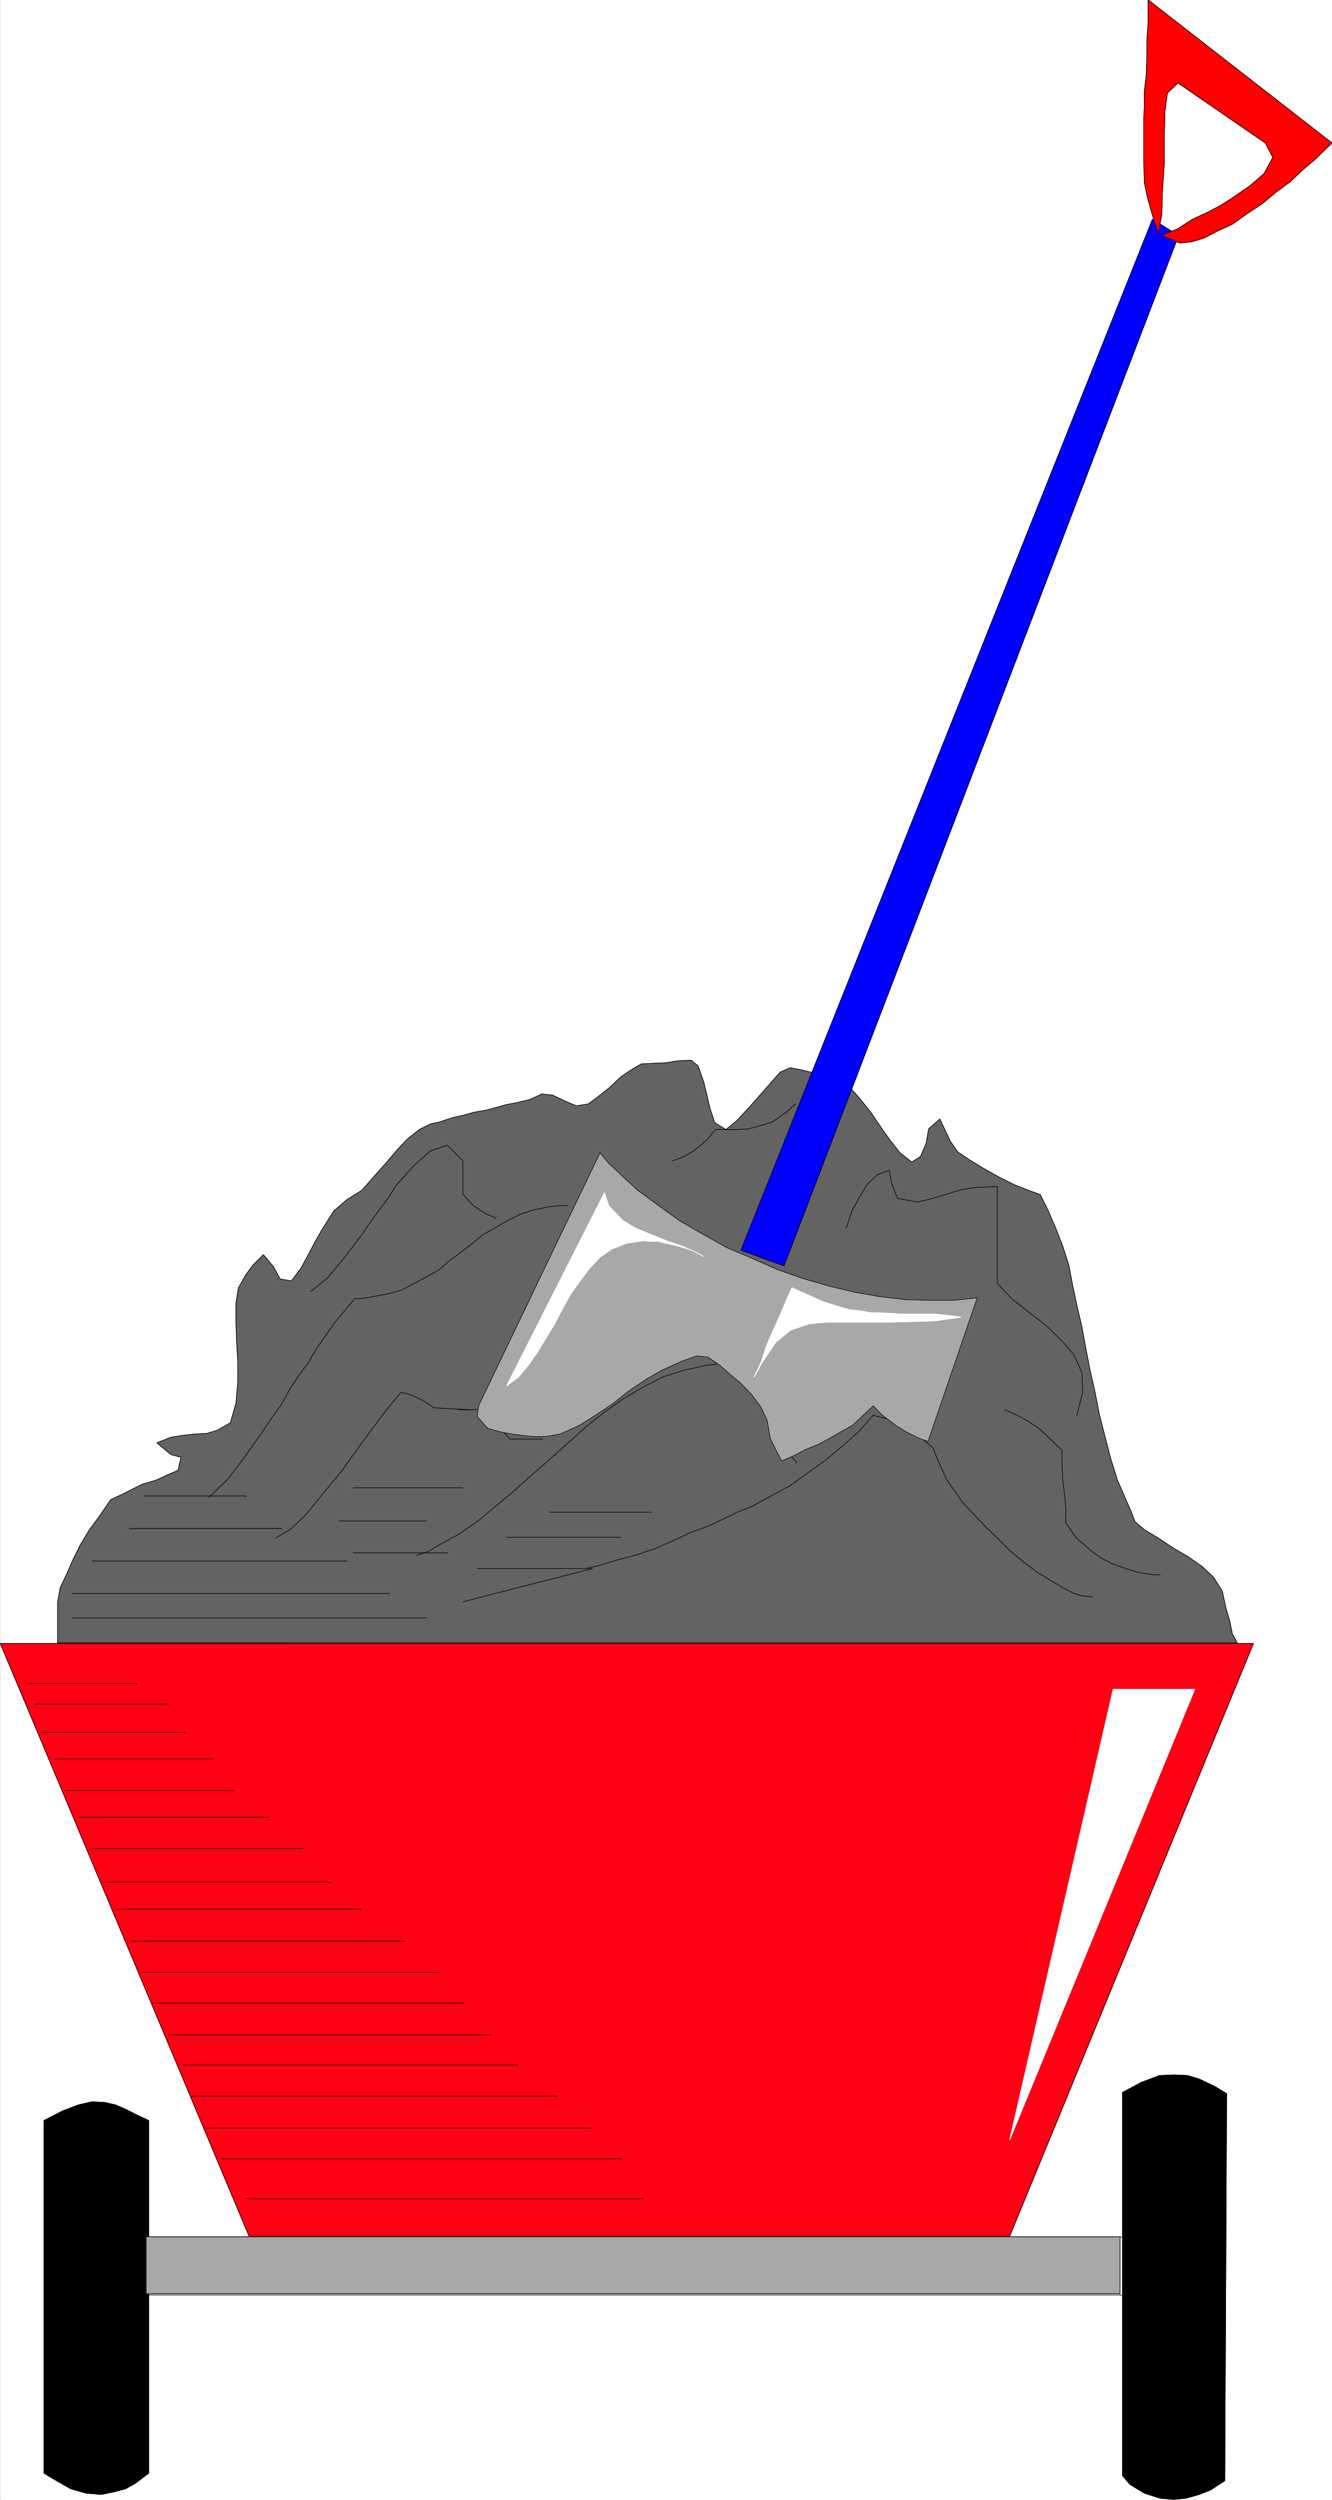
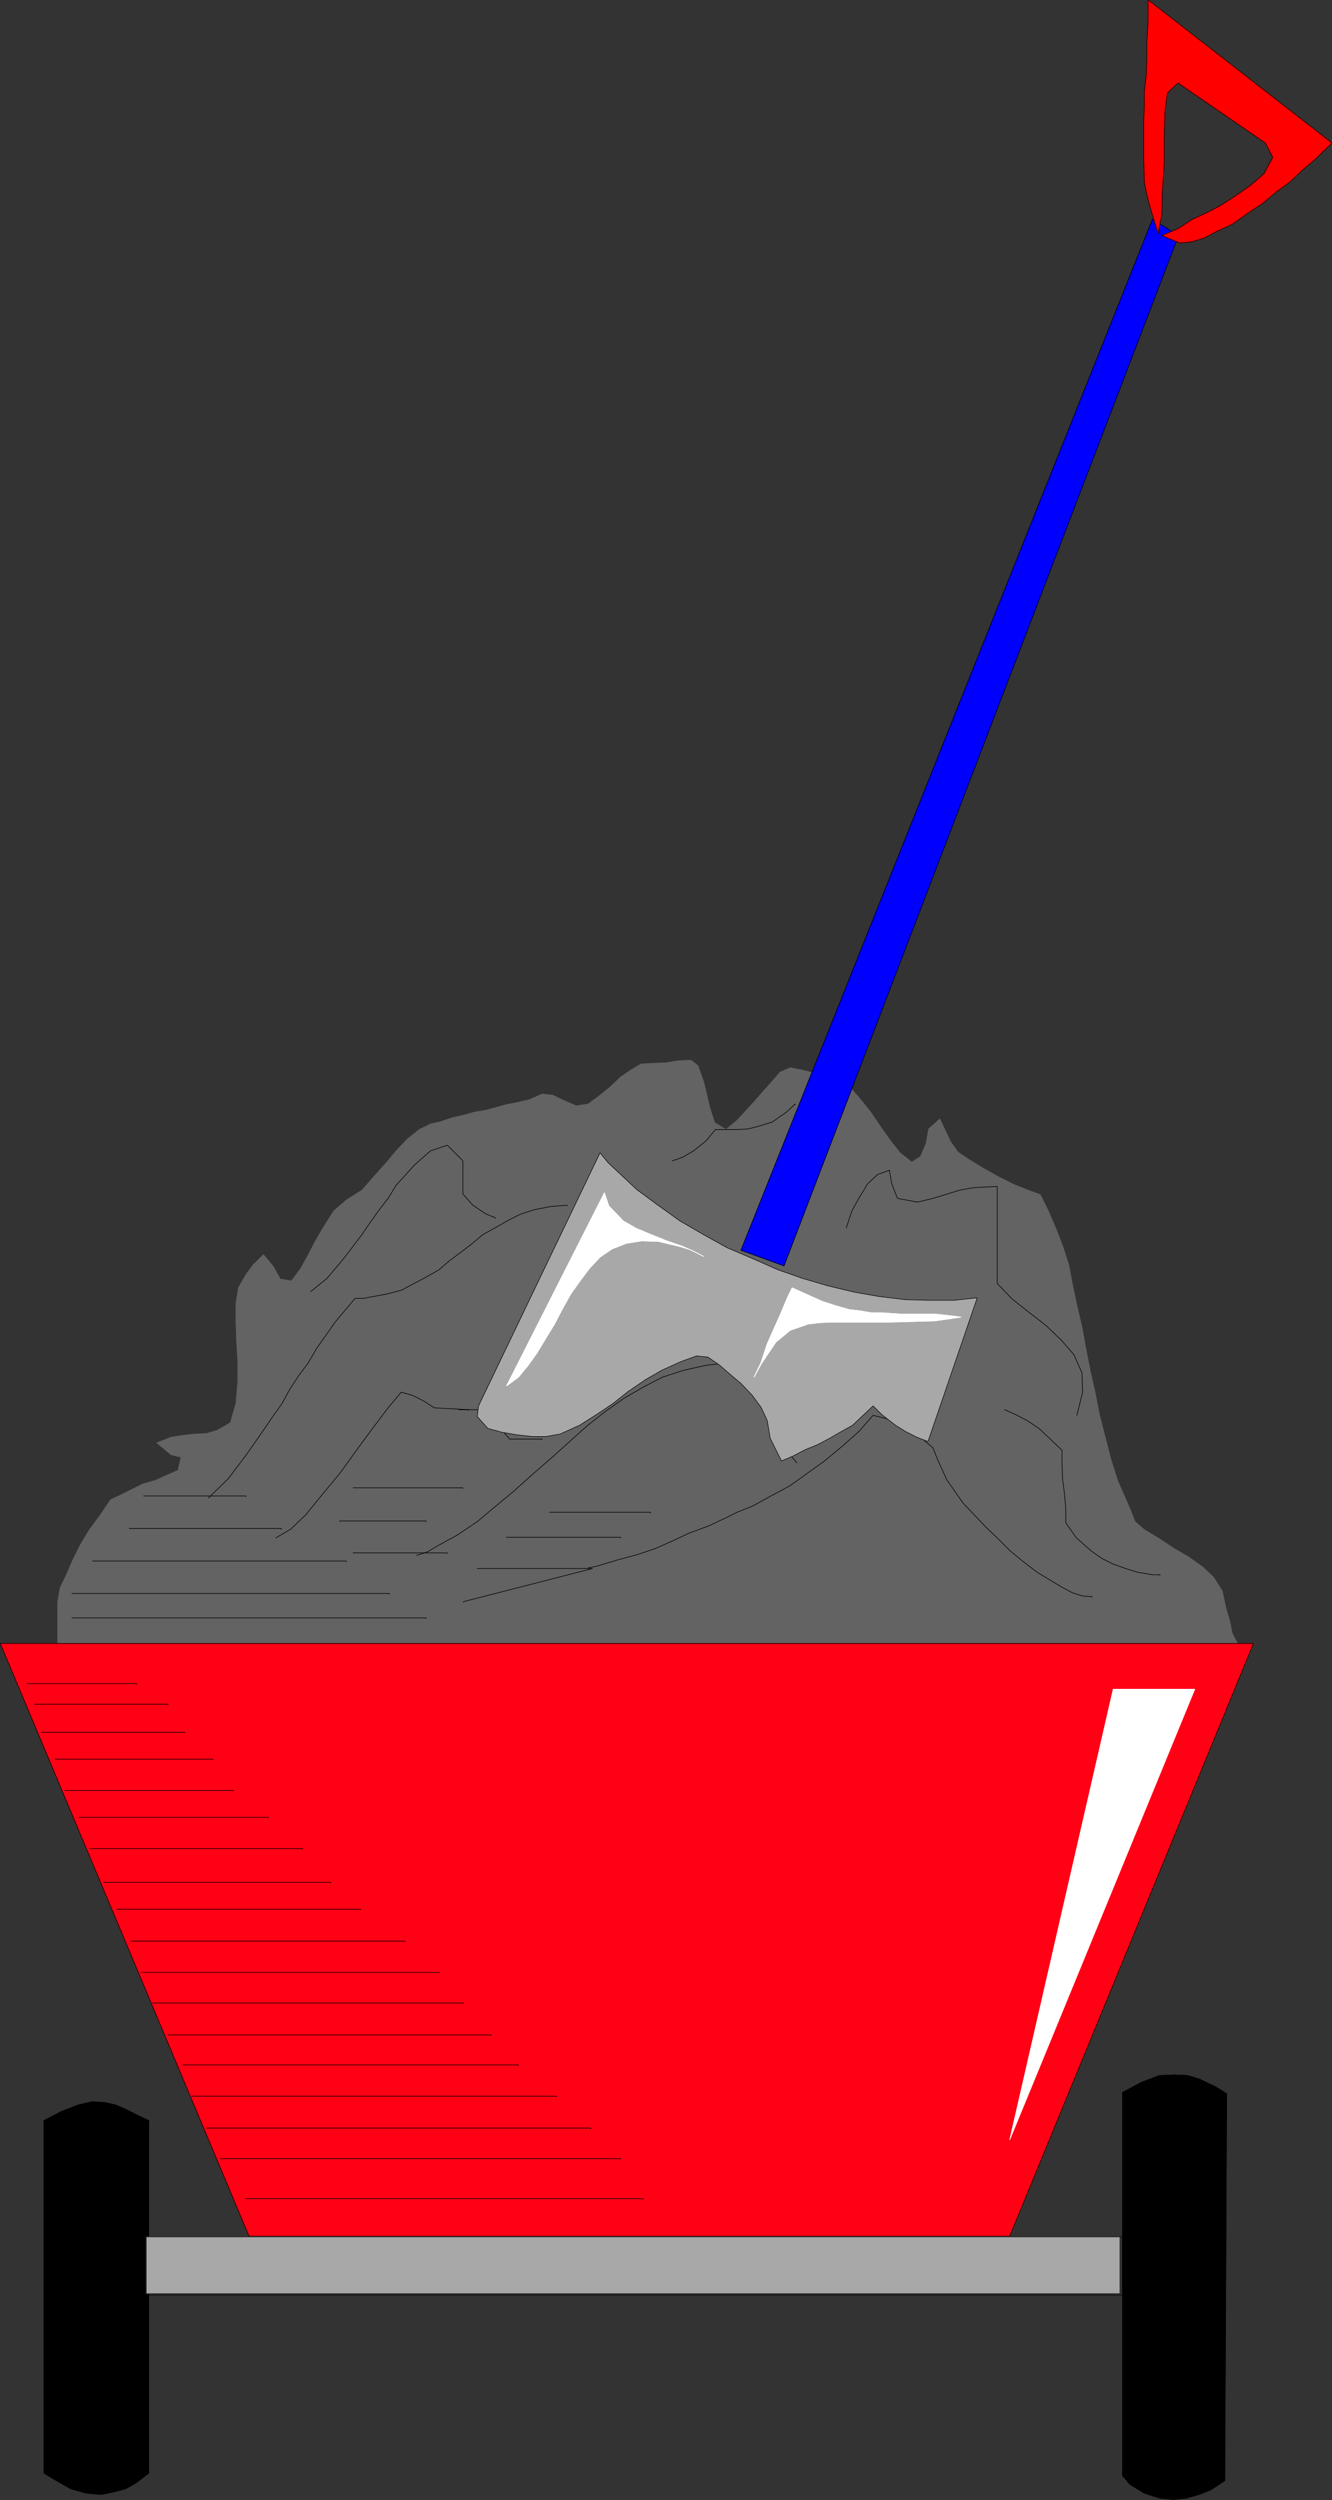
<svg xmlns="http://www.w3.org/2000/svg" width="2126.131" height="3989.578" viewBox="0 0 1594.598 2992.184">
  <rect x="0" y="0" width="1594.598" height="2992.184" fill="#333333" stroke="none" />
  <defs>
    <clipPath id="a">
-       <path d="M0 0h1594.262v2993H0Zm0 0" />
-     </clipPath>
+       </clipPath>
    <clipPath id="b">
      <path d="M0 0h1594.262v2992H0Zm0 0" />
    </clipPath>
    <clipPath id="c">
      <path d="M1368 0h226.262v291H1368Zm0 0" />
    </clipPath>
    <clipPath id="d">
      <path d="M1368 0h226.262v292H1368Zm0 0" />
    </clipPath>
  </defs>
  <g clip-path="url(#a)" transform="translate(.336)">
    <path style="fill:#fff;fill-opacity:1;fill-rule:nonzero;stroke:none" d="M0 2992.184h1594.262V-.961H0Zm0 0" />
  </g>
  <g clip-path="url(#b)" transform="translate(.336)">
-     <path style="fill:#fff;fill-opacity:1;fill-rule:evenodd;stroke:#fff;stroke-width:.14;stroke-linecap:square;stroke-linejoin:bevel;stroke-miterlimit:10;stroke-opacity:1" d="M0 .64h306v574.22H0Zm0 0" transform="matrix(5.21 0 0 -5.21 0 2994.79)" />
-   </g>
+     </g>
  <path style="fill:#636363;fill-opacity:1;fill-rule:evenodd;stroke:#636363;stroke-width:.14;stroke-linecap:square;stroke-linejoin:bevel;stroke-miterlimit:10;stroke-opacity:1" d="m284.22 197.41-1.14 2.15-.57 2.88-.86 2.87-.86 4.02-2.01 3.16-2.58 2.44-3.29 2.3-3.44 2.01-3.44 2.3-3.15 1.87-2.15 1.86-1 2.59-3.01 6.89-1.58 5.03-1.29 5.03-1.29 5.02-1 5.17-1.14 5.03-1.01 5.17-.86 4.74-1.14 4.88-1.01 4.74-.86 4.6-1.43 4.45-1.57 4.02-1.72 4.02-1.86 3.74-2.73 1-3.29 1.3-3.44 1.72-3.58 2.01-3.3 2.01-2.58 1.73-1.71 2.44-2.44 5.17-2.58-2.3-.57-3.3-1.29-3.02-2.01-1.29-2.72 2.15-2.15 2.73-2.15 3.02-2.43 3.59-2.29 2.87-3.01 3.45-1.58 1.15-2.86.71-3.01.72-2.87.72-2.86.57-2.29-1-3.16-3.59-3.29-3.74-3.44-3.73-2.58-2.15-2.58 1.58-1.14 3.44-.72 3.16-.71 2.88-1.29 3.59-1.58 1.29-3.01-.15-2.72-.43-2.87-.14-2.86-.14-2.44-1.44-2.29-1.58-2.58-2.44-2.72-2.16-2.15-1.58-2.72-.43-2.72 1.15-2.72 1.3-2.44.28-2.86-1.29-3.01-.72-2.29-.43-2.58-.72-2.15-.57-2.58-.43-2.58-.72-2.58-.58-3.01-1-2-.43-2.58-1.29-2.72-2.16-2.58-2.73-2.15-2.58-2.44-2.73-3.29-3.74-3.44-2.15-3.01-2.59-2.72-4.3-1.72-3.02-1.57-3.02-1.58-2.87-2.15-2.87-2.58.43-1.57 2.87-2.29 2.73-2.44-2.44-1.58-2.15-1.72-3.02-.57-3.59v-4.02l.14-4.6.29-4.74v-4.59l-.43-5.03-1.29-4.45-3.01-1.73-2.43-.72-2.87-.14-2.58-.29-2.72-.43-3.29-1.29 3.29-2.73 2.29-.57-.71-3.02-2.29-1-2.87-1.3-3.01-.86-2.86-1.44-2.29-1.14-2.15-1.01-2.44-3.59-2.43-3.3-2.01-3.31-1.72-3.44-1.57-3.59-1.44-3.02-.57-3.3v-9.34zm0 0" transform="matrix(5.21 0 0 -5.21 .336 2994.79)" />
-   <path style="fill:none;stroke:#000;stroke-width:.14;stroke-linecap:square;stroke-linejoin:bevel;stroke-miterlimit:10;stroke-opacity:1" d="m284.22 197.41-1.14 2.15-.57 2.88-.86 2.87-.86 4.02-2.01 3.16-2.58 2.44-3.29 2.3-3.44 2.01-3.44 2.3-3.15 1.87-2.15 1.86-1 2.59-3.01 6.89-1.58 5.03-1.29 5.03-1.29 5.02-1 5.17-1.14 5.03-1.01 5.17-.86 4.74-1.14 4.88-1.01 4.74-.86 4.6-1.43 4.45-1.57 4.02-1.72 4.02-1.86 3.74-2.73 1-3.29 1.3-3.44 1.72-3.58 2.01-3.3 2.01-2.58 1.73-1.71 2.44-2.44 5.17-2.58-2.3-.57-3.3-1.29-3.02-2.01-1.29-2.72 2.15-2.15 2.73-2.15 3.02-2.43 3.59-2.29 2.87-3.01 3.45-1.58 1.15-2.86.71-3.01.72-2.87.72-2.86.57-2.29-1-3.16-3.59-3.29-3.74-3.44-3.73-2.58-2.15-2.58 1.58-1.14 3.44-.72 3.16-.71 2.88-1.29 3.59-1.58 1.29-3.01-.15-2.72-.43-2.87-.14-2.86-.14-2.44-1.44-2.29-1.58-2.58-2.44-2.72-2.16-2.15-1.58-2.72-.43-2.72 1.15-2.72 1.3-2.44.28-2.86-1.29-3.01-.72-2.29-.43-2.58-.72-2.15-.57-2.58-.43-2.58-.72-2.58-.58-3.01-1-2-.43-2.58-1.29-2.72-2.16-2.58-2.73-2.15-2.58-2.44-2.73-3.29-3.74-3.44-2.15-3.01-2.59-2.72-4.3-1.72-3.02-1.57-3.02-1.58-2.87-2.15-2.87-2.58.43-1.57 2.87-2.29 2.73-2.44-2.44-1.58-2.15-1.72-3.02-.57-3.59v-4.02l.14-4.6.29-4.74v-4.59l-.43-5.03-1.29-4.45-3.01-1.73-2.43-.72-2.87-.14-2.58-.29-2.72-.43-3.29-1.29 3.29-2.73 2.29-.57-.71-3.02-2.29-1-2.87-1.3-3.01-.86-2.86-1.44-2.29-1.14-2.15-1.01-2.44-3.59-2.43-3.3-2.01-3.31-1.72-3.44-1.57-3.59-1.44-3.02-.57-3.3v-9.34zm0 0" transform="matrix(5.21 0 0 -5.21 .336 2994.79)" />
  <path style="fill:#000;fill-opacity:1;fill-rule:evenodd;stroke:#000;stroke-width:.14;stroke-linecap:square;stroke-linejoin:bevel;stroke-miterlimit:10;stroke-opacity:1" d="M257.87 6.1v88.04l4.29 2.3 4.16 1.58 3.44.15 3.15-.15 2.72-.86 3.58-1.72 2.58-1.58-.43-88.91-3.3-2.15-2.57-1.01-3.01-.86-2.87-.29-3.15.29-3.58 1.15-3.3 2.01zm0 0" transform="matrix(5.21 0 0 -5.21 .336 2994.79)" />
  <path style="fill:none;stroke:#000;stroke-width:.14;stroke-linecap:square;stroke-linejoin:bevel;stroke-miterlimit:10;stroke-opacity:1" d="M257.87 6.1v88.04l4.29 2.3 4.16 1.58 3.44.15 3.15-.15 2.72-.86 3.58-1.72 2.58-1.58-.43-88.91-3.3-2.15-2.57-1.01-3.01-.86-2.87-.29-3.15.29-3.58 1.15-3.3 2.01zM34.1 47.61h223.48v-.14M34.1 60.97h223.48v-.15" transform="matrix(5.21 0 0 -5.21 .336 2994.79)" />
  <path style="fill:#000;fill-opacity:1;fill-rule:evenodd;stroke:#000;stroke-width:.14;stroke-linecap:square;stroke-linejoin:bevel;stroke-miterlimit:10;stroke-opacity:1" d="M34.1 85.96V6.68l-3.01-2.3-2.3-1.29-2.72-.72-2.86-.58-3.44.29-3.58 1.01-4.01 2.29-2.15 1.3v81l4.15 2.15 3.73 1.44 3.15.72 2.86-.14 2.58-.58 2.29-1 2.58-1.3 2.73-1.29zm0 0" transform="matrix(5.21 0 0 -5.21 .336 2994.79)" />
  <path style="fill:none;stroke:#000;stroke-width:.14;stroke-linecap:square;stroke-linejoin:bevel;stroke-miterlimit:10;stroke-opacity:1" d="M34.1 85.96V6.68l-3.01-2.3-2.3-1.29-2.72-.72-2.86-.58-3.44.29-3.58 1.01-4.01 2.29-2.15 1.3v81l4.15 2.15 3.73 1.44 3.15.72 2.86-.14 2.58-.58 2.29-1 2.58-1.3 2.73-1.29zm0 0" transform="matrix(5.21 0 0 -5.21 .336 2994.79)" />
  <path style="fill:#ff0014;fill-opacity:1;fill-rule:evenodd;stroke:#ff0014;stroke-width:.14;stroke-linecap:square;stroke-linejoin:bevel;stroke-miterlimit:10;stroke-opacity:1" d="M57.16 61.11 0 197.27h287.95L231.94 61.11Zm0 0" transform="matrix(5.21 0 0 -5.21 .336 2994.79)" />
  <path style="fill:none;stroke:#000;stroke-width:.14;stroke-linecap:square;stroke-linejoin:bevel;stroke-miterlimit:10;stroke-opacity:1" d="M57.16 61.11 0 197.27h287.95L231.94 61.11Zm-9.31 169.62 4.58 4.45 4.01 5.32 4.02 5.74 2.14 3.16 2.15 3.02 1.72 3.16 2.15 3.3 2.15 2.87 2.01 3.45 2.14 3.02 2.01 2.87 2.29 2.73 2.29 2.73h1.87l5.44 1 3.3.86 3 1.58 2.73 1.44 3 1.72 2.3 2.01 2.72 2.02 2.43 1.86 2.58 2.16 2.87 1.58 2.72 1.58 3.15 1.58 3.15 1 3.73.72 3.72.29v-.15m-66.9-76.26 3.44 2.01 3.44 3.3 3.86 4.74 4.16 5.03 3.72 5.17 3.59 4.88 3.58 4.74 3.01 3.59 2.57-.71 2.58-1.3 2.44-1.58 7.88-.43v-.14M95.7 217.52l2.58.86 2.14 1.29 4.73 2.59 4.44 3.01 4.3 3.59 4.15 3.45 4.16 3.74 4.3 3.73 4.15 3.73 4.16 3.74 4.01 3.16 4.44 3.16 4.44 2.58 4.44 2.3 4.87 1.58 5.16 1.15 5.3.57 9.45-10.77v-.14m-41.83-36.2 2.15.44 4.73 1.43 4.3 1.15 4.29 1.44 3.87 1.72 4.01 1.87 4.3 1.58 4.3 2.01 2.29 1.15 3.58 1.43 4.16 2.3 4.3 2.3 4.01 2.87 4.01 2.87 4.15 3.45 3.73 3.31 3.29 3.73 2.87-.72 2.86-1 2.87-1.58 2.58-2.01 2.57-2.16 1.01-2.58 2.15-4.74 3.72-5.32 2.72-2.87 2.44-2.59 3.01-2.87 2.72-2.73 3.15-2.58 3.01-2.3 2.86-1.72 2.87-1.73 2.43-1.29 2.3-.72 2.15-.14v-.15m-20.06 43.09 2.58-1.15 2.72-1.43 2.58-1.73 2.15-2.01 3.15-3.01v-3.45l.14-3.3.43-3.31.29-3.44v-3.16l2.43-3.45 3.44-3.02 2.44-1.72 2.58-1.29 2.86-1.01 2.72-.86 3.44-.57h1.72v-.15" transform="matrix(5.21 0 0 -5.21 .336 2994.79)" />
  <path style="fill:none;stroke:#000;stroke-width:.14;stroke-linecap:square;stroke-linejoin:bevel;stroke-miterlimit:10;stroke-opacity:1" d="M105.29 250.98h6.02l5.73-6.75h7.45v-.14m51.29 9.48 1.43-3.02 2.44-2.58.86-6.32 2.43-2.73v-.15" transform="matrix(5.21 0 0 -5.21 .336 2994.79)" />
  <path style="fill:#a8a8a8;fill-opacity:1;fill-rule:evenodd;stroke:#a8a8a8;stroke-width:.14;stroke-linecap:square;stroke-linejoin:bevel;stroke-miterlimit:10;stroke-opacity:1" d="m109.88 251.84 27.93 58.17 1.87-2.3 6.59-6.17 4.87-3.59 5.01-3.59 5.45-3.16 5.44-3.02 5.73-2.44 5.87-2.59 5.73-2.01 5.88-1.72 6.01-1.44 5.73-1 6.02-.72 5.73-.14h5.45l5.3.57-11.32-33.03-2.58 1-2.58 1.3-2.29 1.43-3.15 2.44-2.01 2.01-2.29-2.15-2.44-2.3-2.57-1.43-2.73-1.58-2.72-1.44-2.86-1.15-2.73-1.44-2.72-1.15-1.29 2.59-1.29 2.59-.71 4.16-1.43 3.02-2.01 2.73-2.58 2.72-2.58 2.16-2.29 2.01-2.72 1.87-2.58.28-3.58-1.29-4.44-2.01-3.73-2.15-4.01-2.73-3.44-2.73-3.86-2.59-3.87-2.44-4.44-2.01-3.3-.57h-3.15l-3.73.43-3.29.57-3.15.86-2.44 2.73zm0 0" transform="matrix(5.21 0 0 -5.21 .336 2994.79)" />
  <path style="fill:none;stroke:#000;stroke-width:.14;stroke-linecap:square;stroke-linejoin:bevel;stroke-miterlimit:10;stroke-opacity:1" d="m109.88 251.84 27.93 58.17 1.87-2.3 6.59-6.17 4.87-3.59 5.01-3.59 5.45-3.16 5.44-3.02 5.73-2.44 5.87-2.59 5.73-2.01 5.88-1.72 6.01-1.44 5.73-1 6.02-.72 5.73-.14h5.45l5.3.57-11.32-33.03-2.58 1-2.58 1.3-2.29 1.43-3.15 2.44-2.01 2.01-2.29-2.15-2.44-2.3-2.57-1.43-2.73-1.58-2.72-1.44-2.86-1.15-2.73-1.44-2.72-1.15-1.29 2.59-1.29 2.59-.71 4.16-1.43 3.02-2.01 2.73-2.58 2.72-2.58 2.16-2.29 2.01-2.72 1.87-2.58.28-3.58-1.29-4.44-2.01-3.73-2.15-4.01-2.73-3.44-2.73-3.86-2.59-3.87-2.44-4.44-2.01-3.3-.57h-3.15l-3.73.43-3.29.57-3.15.86-2.44 2.73zm0 0" transform="matrix(5.21 0 0 -5.21 .336 2994.79)" />
  <path style="fill:#00f;fill-opacity:1;fill-rule:evenodd;stroke:#00f;stroke-width:.14;stroke-linecap:square;stroke-linejoin:bevel;stroke-miterlimit:10;stroke-opacity:1" d="m264.74 524.44-94.55-236.83 9.89-3.59 90.68 236.69zm0 0" transform="matrix(5.21 0 0 -5.21 .336 2994.79)" />
  <path style="fill:none;stroke:#000;stroke-width:.14;stroke-linecap:square;stroke-linejoin:bevel;stroke-miterlimit:10;stroke-opacity:1" d="m264.74 524.44-94.55-236.83 9.89-3.59 90.68 236.69zm0 0" transform="matrix(5.21 0 0 -5.21 .336 2994.79)" />
  <path style="fill:#fff;fill-opacity:1;fill-rule:evenodd;stroke:#fff;stroke-width:.14;stroke-linecap:square;stroke-linejoin:bevel;stroke-miterlimit:10;stroke-opacity:1" d="m173.2 258.45 1.58 3.3 1.43 4.31 1.14 2.59 1.87 4.16 1.57 3.74 1.15 2.44 1.86-.86 5.16-2.3 3.15-1.01 3.01-.86 2.58-.29 2.43-.43h2.44l4.15-.28h8.02l3.87-.43 2.15-.29-3.01-.43-3.01-.43-5.15-.15-5.02-.14h-14.04l-2.43-.14-2.44-.29-4.15-1.44-3.3-2.73-3.29-4.88zm0 0" transform="matrix(5.21 0 0 -5.21 .336 2994.79)" />
  <path style="fill:none;stroke:#fff;stroke-width:.14;stroke-linecap:square;stroke-linejoin:bevel;stroke-miterlimit:10;stroke-opacity:1" d="m173.2 258.45 1.58 3.3 1.43 4.31 1.14 2.59 1.87 4.16 1.57 3.74 1.15 2.44 1.86-.86 5.16-2.3 3.15-1.01 3.01-.86 2.58-.29 2.43-.43h2.44l4.15-.28h8.02l3.87-.43 2.15-.29-3.01-.43-3.01-.43-5.15-.15-5.02-.14h-14.04l-2.43-.14-2.44-.29-4.15-1.44-3.3-2.73-3.29-4.88zm0 0" transform="matrix(5.21 0 0 -5.21 .336 2994.79)" />
  <path style="fill:#fff;fill-opacity:1;fill-rule:evenodd;stroke:#fff;stroke-width:.14;stroke-linecap:square;stroke-linejoin:bevel;stroke-miterlimit:10;stroke-opacity:1" d="m116.33 256.44 22.49 44.38 1-3.02 3.3-3.44 3-1.73 3.44-1.43 3.58-1.44 3.73-1.29 3.15-1.44 1.58-.86-2.73 1.44-2.72.86-4.87 1.15-3.87.14-3.58-.57-3.29-1.3-2.73-1.86-2.43-2.59-2.15-2.87-2.15-3.02-2-3.59-1.72-3.3-2.01-3.3-2-3.31-2.15-3.01-2.15-2.59zm0 0" transform="matrix(5.21 0 0 -5.21 .336 2994.79)" />
  <path style="fill:none;stroke:#fff;stroke-width:.14;stroke-linecap:square;stroke-linejoin:bevel;stroke-miterlimit:10;stroke-opacity:1" d="m116.33 256.44 22.49 44.38 1-3.02 3.3-3.44 3-1.73 3.44-1.43 3.58-1.44 3.73-1.29 3.15-1.44 1.58-.86-2.73 1.44-2.72.86-4.87 1.15-3.87.14-3.58-.57-3.29-1.3-2.73-1.86-2.43-2.59-2.15-2.87-2.15-3.02-2-3.59-1.72-3.3-2.01-3.3-2-3.31-2.15-3.01-2.15-2.59zm0 0" transform="matrix(5.21 0 0 -5.21 .336 2994.79)" />
  <path style="fill:#fff;fill-opacity:1;fill-rule:evenodd;stroke:#fff;stroke-width:.14;stroke-linecap:square;stroke-linejoin:bevel;stroke-miterlimit:10;stroke-opacity:1" d="M255.72 186.78h18.76L231.94 83.23Zm0 0" transform="matrix(5.21 0 0 -5.21 .336 2994.79)" />
-   <path style="fill:none;stroke:#fff;stroke-width:.14;stroke-linecap:square;stroke-linejoin:bevel;stroke-miterlimit:10;stroke-opacity:1" d="M255.72 186.78h18.76L231.94 83.23Zm0 0" transform="matrix(5.21 0 0 -5.21 .336 2994.79)" />
  <path style="fill:none;stroke:#000;stroke-width:.14;stroke-linecap:square;stroke-linejoin:bevel;stroke-miterlimit:10;stroke-opacity:1" d="m154.43 308.14 2.44.87 2.43 1.43 2.87 2.3 2.15 2.59h5.01l2.44.14 2.29.57 3.29 1.01 3.3 2.3 2 1.86v-.14m11.75-28.29 1.29 3.87 1.58 2.88 2 3.3 2.29 2.16 2.73 1 .57-3.16 1.29-3.3 4.58-.86 3.58.86 2.87.86 3.15 1 3.15.58 2.58.14 3.01.15v-22.27l3.44-3.59 4.01-3.16 3.87-3.01 3.58-3.45 2.72-3.16 1.86-4.16.15-4.46-1.29-5.17v-.14M71.34 278.13l3.73 3.01 3.87 4.6 4.15 5.46 1.86 2.73 2.15 3.01 2.01 2.59 1.86 3.01 4.15 4.6 3.73 3.3 3.87 1.3 3.58-3.6v-7.61l2.29-2.58 3.01-2.01 2.15-.87v-.14M6.16 188.07h25.21v-.14m-23.49-4.6h30.66v-.14m-29.08-6.32H42.4v-.14m-29.79-6.03h36.24v-.15m-33.95-7.04h38.68v-.14m-35.53-6.03H61.6v-.15m-41.11-7.03h48.99v-.15m-45.7-7.61h52.15v-.14m-49.14-6.03H82.8v-.15m-52.72-7.18h62.89v-.14m-60.59-7.04h68.47v-.14m-65.89-6.9h71.48v-.14m-67.9-7.18h74.2v-.15m-70.77-6.75h77.08v-.14m-75.07-7.04h83.81v-.14m-80.37-7.18h88.25v-.15m-85.1-6.89h91.97v-.14m-86.1-9.05h91.26v-.15M16.47 203.15h81.38v-.14m-81.38 5.75h72.92v-.15m-68.19 7.61h58.31v-.14m-49.86 7.61h34.96v-.14m-31.66 7.61h23.49v-.14m24.64 2.01h25.22v-.14m-28.37-7.47h19.92v-.15m-16.77-7.18h21.64v-.14m23.49 9.48h23.21v-.15m-33.09-5.6h26.21v-.14m-32.95-7.04h26.51l-29.66-7.61v-.14" transform="matrix(5.21 0 0 -5.21 .336 2994.79)" />
  <path style="fill:#a8a8a8;fill-opacity:1;fill-rule:evenodd;stroke:#a8a8a8;stroke-width:.14;stroke-linecap:square;stroke-linejoin:bevel;stroke-miterlimit:10;stroke-opacity:1" d="M33.52 60.97h223.77V47.9H33.52Zm0 0" transform="matrix(5.21 0 0 -5.21 .336 2994.79)" />
  <path style="fill:none;stroke:#000;stroke-width:.14;stroke-linecap:square;stroke-linejoin:bevel;stroke-miterlimit:10;stroke-opacity:1" d="M33.52 60.97h223.77V47.9H33.52Zm0 0" transform="matrix(5.21 0 0 -5.21 .336 2994.79)" />
  <g clip-path="url(#c)" transform="translate(.336)">
    <path style="fill:red;fill-opacity:1;fill-rule:evenodd;stroke:none" d="m1409.93 99.332 104.46 71.793 8.962 17.246-10.473 19.434-16.41 14.222-21.621 14.953-14.172 9.012-15.684 8.235-17.922 8.23-17.14 11.203-19.434 8.23 21.621 8.962 14.223-1.457 14.902-4.536 15.684-8.23 17.922-8.23 17.921-12.715 17.922-11.93 17.141-14.223 16.41-11.984 14.953-14.223 14.172-11.984 20.895-20.215L1374.086-.23v26.937l-1.512 23.234v20.164l-.73 20.215-2.238 18.703v17.973l-.731 16.465v46.371l.73 28.445 2.97 14.953 3.75 14.223 4.48 15.004 5.21 17.195 4.481-22.457.73-28.445 2.239-32.93v-31.414l.785-30.687 2.969-22.457zm0 0" />
  </g>
  <g clip-path="url(#d)" transform="translate(.336)">
    <path style="fill:none;stroke:red;stroke-width:.14;stroke-linecap:square;stroke-linejoin:bevel;stroke-miterlimit:10;stroke-opacity:1" d="m270.62 555.75 20.05-13.78 1.72-3.31-2.01-3.73-3.15-2.73-4.15-2.87-2.72-1.73-3.01-1.58-3.44-1.58-3.29-2.15-3.73-1.58 4.15-1.72 2.73.28 2.86.87 3.01 1.58 3.44 1.58 3.44 2.44 3.44 2.29 3.29 2.73 3.15 2.3 2.87 2.73 2.72 2.3 4.01 3.88-42.26 32.89v-5.17l-.29-4.46v-3.87l-.14-3.88-.43-3.59v-3.45l-.14-3.16v-8.9l.14-5.46.57-2.87.72-2.73.86-2.88 1-3.3.86 4.31.14 5.46.43 6.32v6.03l.15 5.89.57 4.31zm0 0" transform="matrix(5.21 0 0 -5.21 0 2994.79)" />
    <path style="fill:none;stroke:#000;stroke-width:.14;stroke-linecap:square;stroke-linejoin:bevel;stroke-miterlimit:10;stroke-opacity:1" d="m270.62 555.75 20.05-13.78 1.72-3.31-2.01-3.73-3.15-2.73-4.15-2.87-2.72-1.73-3.01-1.58-3.44-1.58-3.29-2.15-3.73-1.58 4.15-1.72 2.73.28 2.86.87 3.01 1.58 3.44 1.58 3.44 2.44 3.44 2.29 3.29 2.73 3.15 2.3 2.87 2.73 2.72 2.3 4.01 3.88-42.26 32.89v-5.17l-.29-4.46v-3.87l-.14-3.88-.43-3.59v-3.45l-.14-3.16v-8.9l.14-5.46.57-2.87.72-2.73.86-2.88 1-3.3.86 4.31.14 5.46.43 6.32v6.03l.15 5.89.57 4.31zm0 0" transform="matrix(5.21 0 0 -5.21 0 2994.79)" />
  </g>
</svg>